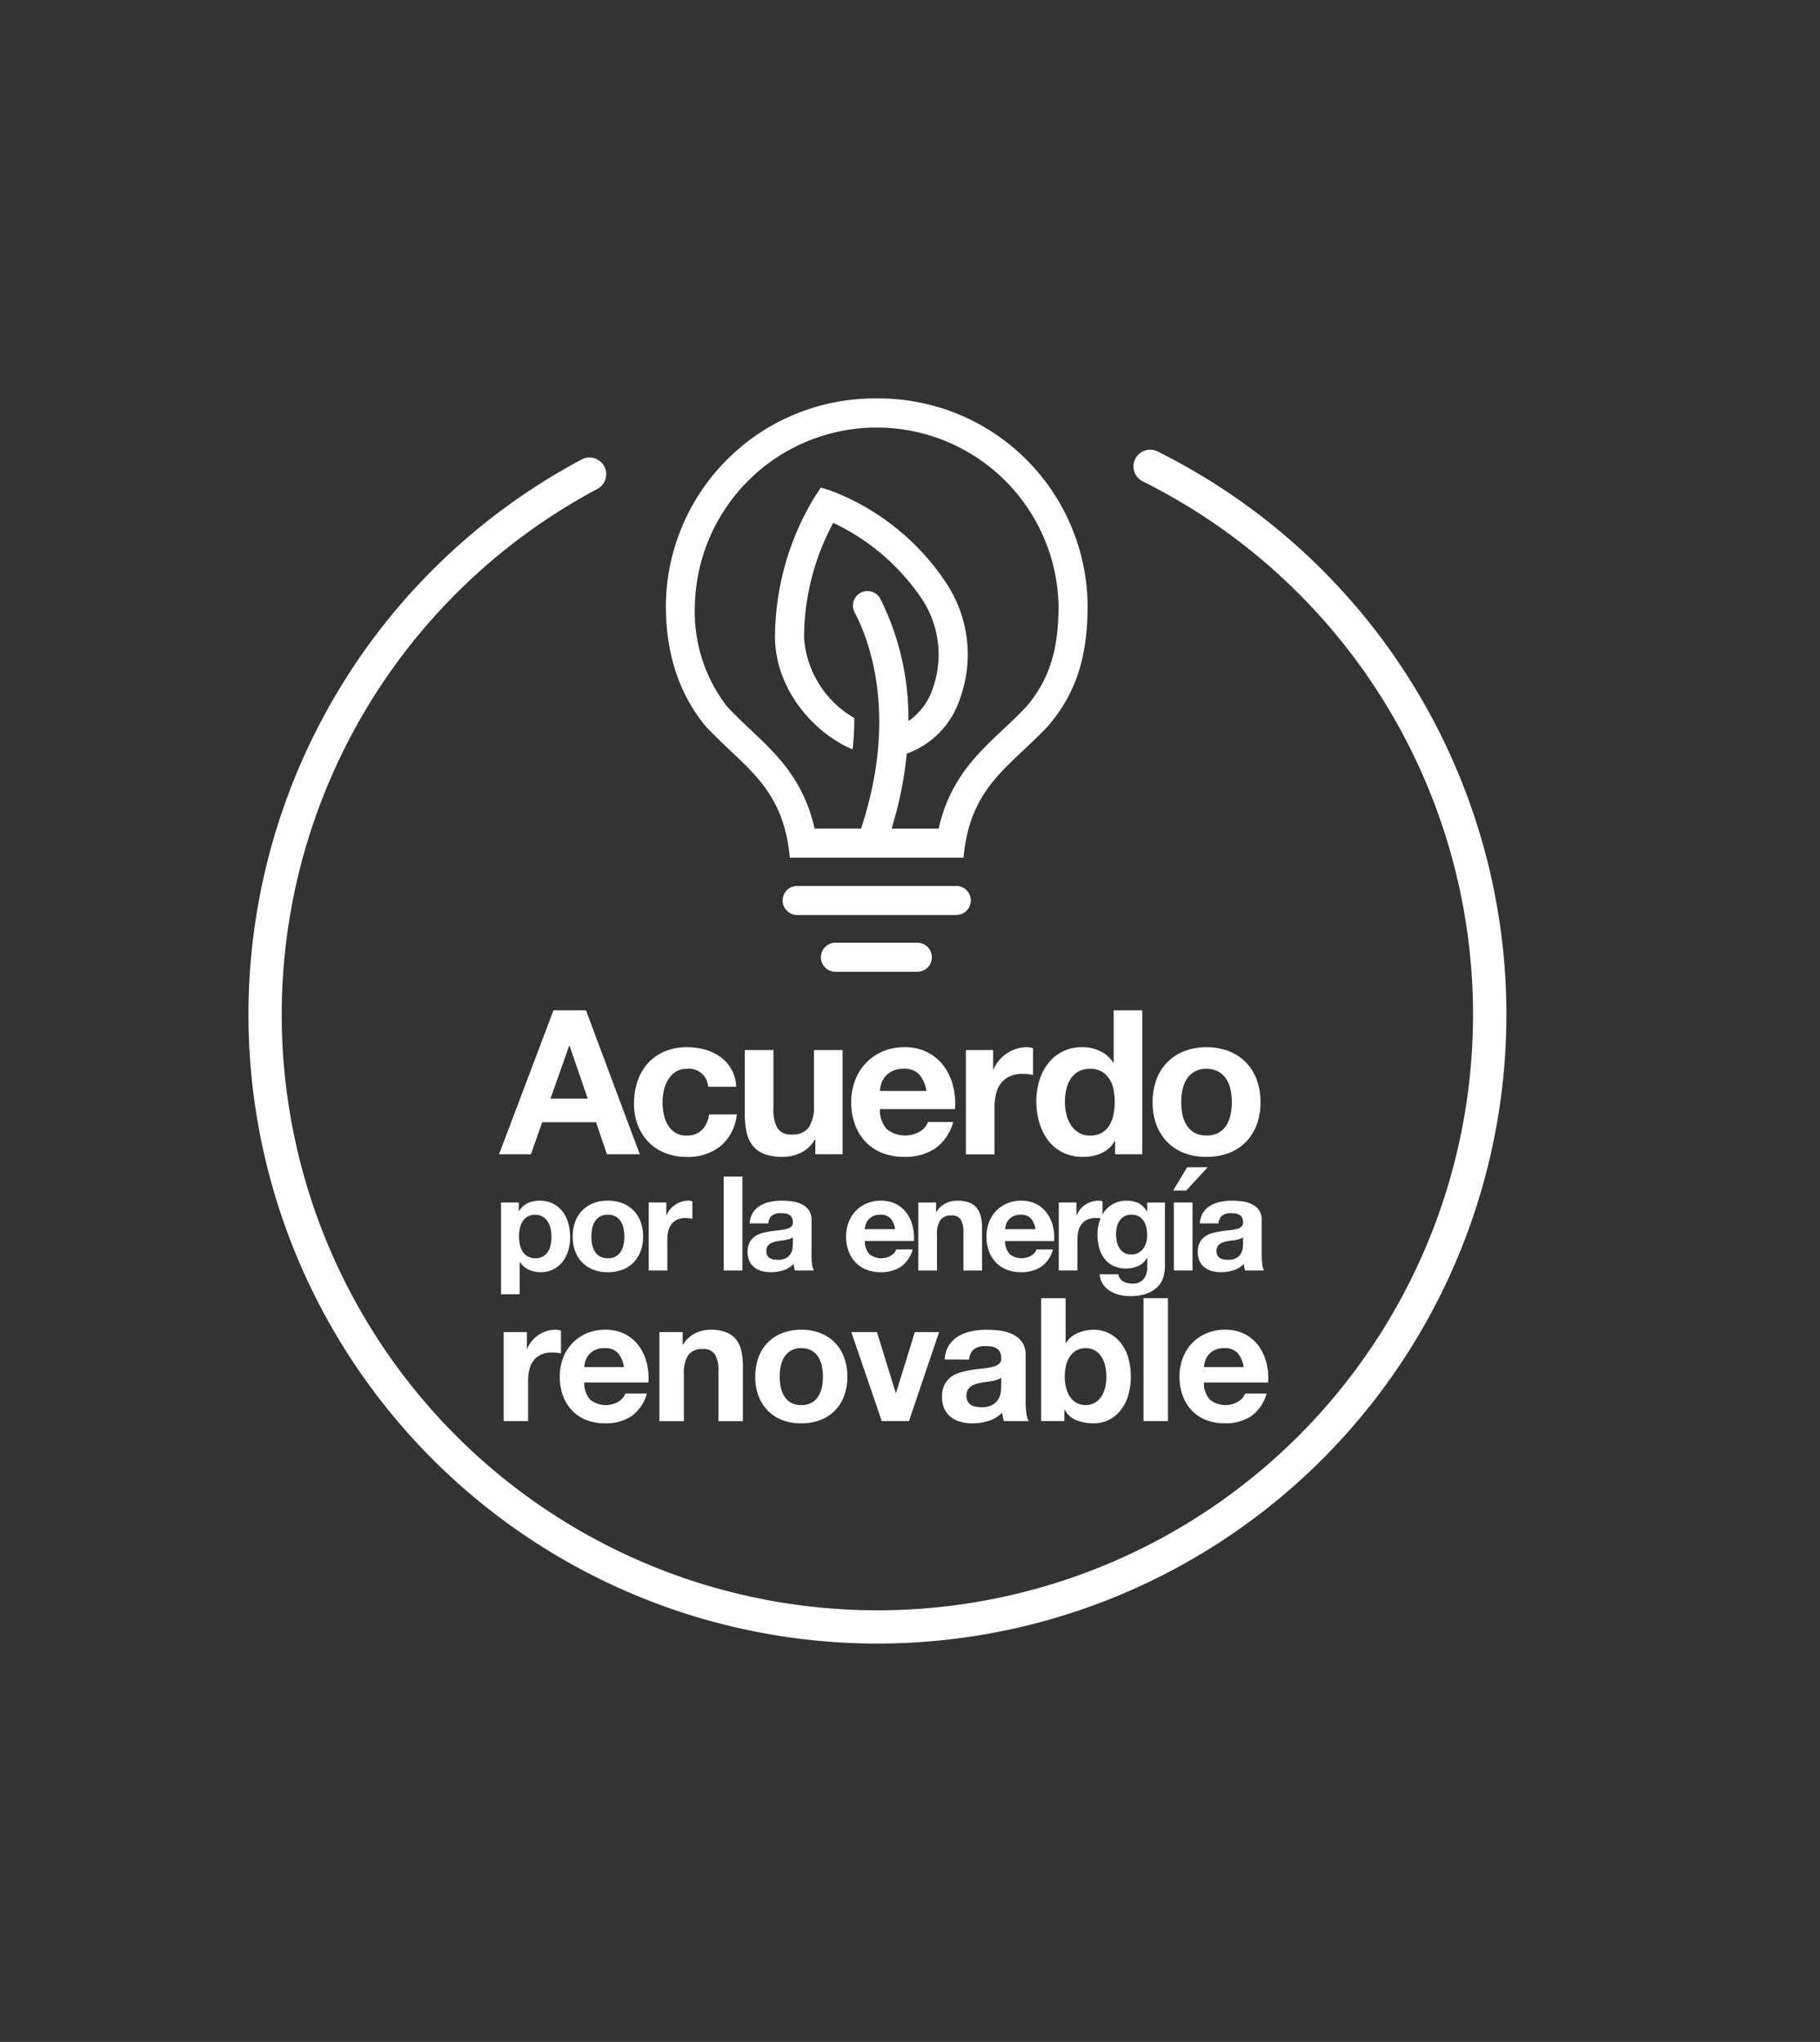
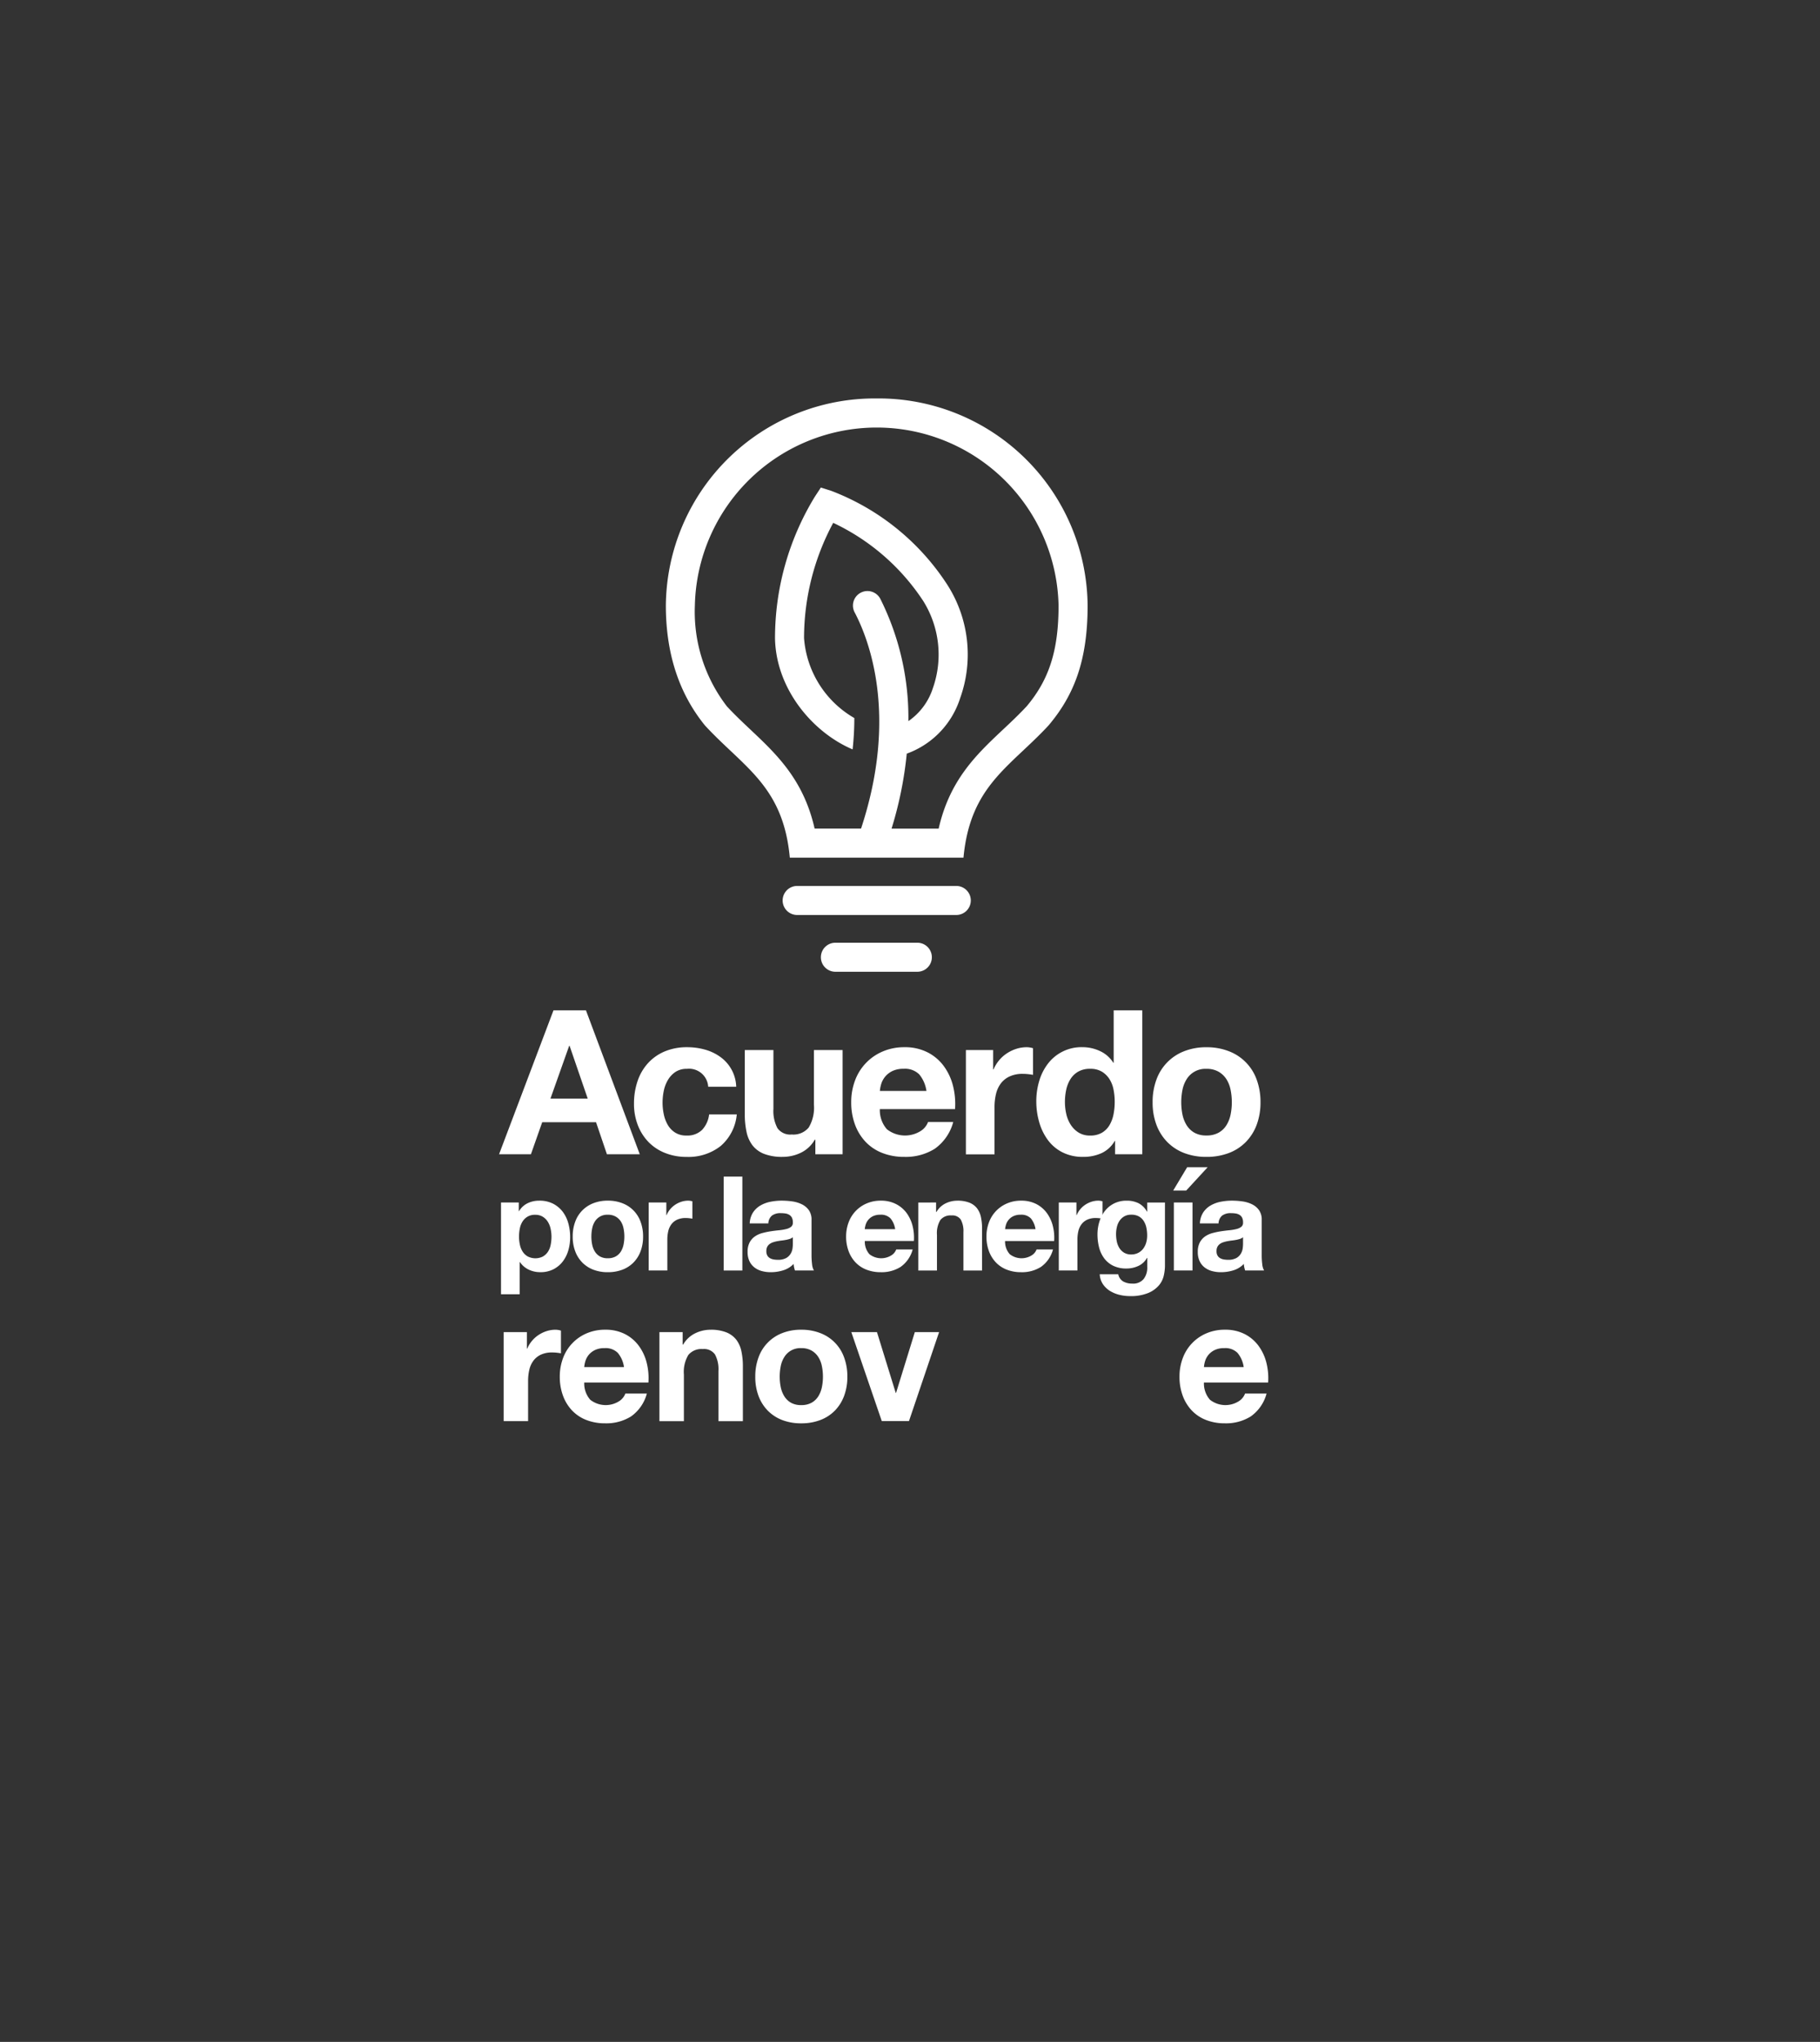
<svg xmlns="http://www.w3.org/2000/svg" width="205" height="230" viewBox="0 0 205 230">
  <rect x="0" y="0" width="205" height="230" fill="#333333" stroke="none" />
  <defs>
    <clipPath id="clip-path">
      <path id="Trazado_24587" data-name="Trazado 24587" d="M0,0H205V230H0Z" transform="translate(262 3230)" fill="#1d316f" />
    </clipPath>
  </defs>
  <g id="acuerdo_energia_renovable" data-name="acuerdo energia renovable" transform="translate(-262 -3230)" clip-path="url(#clip-path)">
    <g id="acuerdo_energia_renovable-2" data-name="acuerdo energia renovable" transform="translate(290 3274.881)">
      <g id="Grupo_1635" data-name="Grupo 1635" transform="translate(47 0)">
        <path id="Trazado_4362" data-name="Trazado 4362" d="M158.623,130.475H140.781a1.635,1.635,0,1,0,0,3.269h17.843a1.635,1.635,0,1,0,0-3.269Z" transform="translate(-125.951 -75.562)" fill="#fff" />
        <path id="Trazado_4363" data-name="Trazado 4363" d="M154.276,136.809h-9.23a1.635,1.635,0,1,0,0,3.269h9.23a1.635,1.635,0,0,0,0-3.269Z" transform="translate(-125.909 -75.501)" fill="#fff" />
        <path id="Trazado_4364" data-name="Trazado 4364" d="M149.819,76.088A23.529,23.529,0,0,0,126.077,99.4c0,6.1,1.876,10.414,4.415,13.534,4.365,4.72,8.8,6.794,9.548,14.879H159.6c.759-8.085,5.184-10.159,9.57-14.879,2.952-3.483,4.414-7.432,4.414-13.534A23.543,23.543,0,0,0,149.819,76.088Zm16.9,34.675c-.878.94-1.787,1.8-2.667,2.623-2.955,2.781-6,5.643-7.247,11.157H151.5a42.732,42.732,0,0,0,1.712-8.445,9.817,9.817,0,0,0,6.019-6.267,14.558,14.558,0,0,0-1.452-12.759A27.046,27.046,0,0,0,144.717,86.5l-1.181-.377-.68,1.036a30.558,30.558,0,0,0-4.483,16c.136,5.73,4.3,10.578,8.739,12.459a32.59,32.59,0,0,0,.195-3.53,11.361,11.361,0,0,1-5.665-9.007A27.409,27.409,0,0,1,144.928,90.1a24.727,24.727,0,0,1,10.121,8.773,11.382,11.382,0,0,1,1.106,9.843,7.174,7.174,0,0,1-2.761,3.719,29.934,29.934,0,0,0-3.153-13.764,1.635,1.635,0,1,0-2.894,1.522c1.644,3.126,4.906,11.659.716,24.347h-5.229c-1.244-5.5-4.273-8.361-7.218-11.139-.875-.825-1.778-1.678-2.65-2.614A17.457,17.457,0,0,1,129.346,99.4a20.487,20.487,0,0,1,40.964,0C170.311,104.43,169.27,107.729,166.719,110.763Z" transform="translate(-126.077 -76.088)" fill="#fff" />
      </g>
      <g id="Grupo_1636" data-name="Grupo 1636" transform="translate(28.213 68.922)">
        <path id="Trazado_4365" data-name="Trazado 4365" d="M117.257,144.35l6.062,16.213h-3.7l-1.226-3.611h-6.063l-1.271,3.611H107.47L113.6,144.35Zm.2,9.946-2.044-5.95h-.045l-2.111,5.95Z" transform="translate(-107.47 -144.35)" fill="#fff" />
        <path id="Trazado_4366" data-name="Trazado 4366" d="M128.487,150.9a2.275,2.275,0,0,0-1.294.35,2.8,2.8,0,0,0-.851.91,3.912,3.912,0,0,0-.465,1.225,6.656,6.656,0,0,0-.136,1.329,6.368,6.368,0,0,0,.136,1.294,4,4,0,0,0,.442,1.192,2.552,2.552,0,0,0,.829.874,2.278,2.278,0,0,0,1.272.34,2.364,2.364,0,0,0,1.782-.647,3.063,3.063,0,0,0,.784-1.737H134.1a5.321,5.321,0,0,1-1.816,3.565,5.868,5.868,0,0,1-3.838,1.226,6.411,6.411,0,0,1-2.418-.443,5.359,5.359,0,0,1-1.874-1.237,5.639,5.639,0,0,1-1.2-1.9,6.594,6.594,0,0,1-.431-2.418,7.809,7.809,0,0,1,.4-2.532,5.7,5.7,0,0,1,1.169-2.021,5.344,5.344,0,0,1,1.885-1.328,6.415,6.415,0,0,1,2.543-.478,7.324,7.324,0,0,1,2.009.274,5.377,5.377,0,0,1,1.726.828,4.282,4.282,0,0,1,1.782,3.35h-3.156A2.161,2.161,0,0,0,128.487,150.9Z" transform="translate(-107.325 -144.31)" fill="#fff" />
        <path id="Trazado_4367" data-name="Trazado 4367" d="M142.832,160.52v-1.635h-.069a3.624,3.624,0,0,1-1.589,1.475,4.689,4.689,0,0,1-2,.454,5.658,5.658,0,0,1-2.123-.34,3.062,3.062,0,0,1-1.305-.965,3.763,3.763,0,0,1-.669-1.522,9.418,9.418,0,0,1-.194-1.987v-7.22h3.225v6.629a4.118,4.118,0,0,0,.454,2.17,1.761,1.761,0,0,0,1.611.715,2.237,2.237,0,0,0,1.908-.783,4.362,4.362,0,0,0,.59-2.578v-6.153H145.9V160.52Z" transform="translate(-107.205 -144.307)" fill="#fff" />
        <path id="Trazado_4368" data-name="Trazado 4368" d="M150.777,157.707a3.309,3.309,0,0,0,3.77.216,2.031,2.031,0,0,0,.862-1.034h2.838a5.381,5.381,0,0,1-2.089,3.02,6.145,6.145,0,0,1-3.406.909,6.693,6.693,0,0,1-2.5-.443,5.186,5.186,0,0,1-1.885-1.26,5.67,5.67,0,0,1-1.191-1.952,7.14,7.14,0,0,1-.42-2.5,6.848,6.848,0,0,1,.431-2.452,5.673,5.673,0,0,1,3.122-3.269,6.1,6.1,0,0,1,2.441-.478,5.573,5.573,0,0,1,2.611.581,5.19,5.19,0,0,1,1.829,1.555,6.389,6.389,0,0,1,1.033,2.225,8.312,8.312,0,0,1,.227,2.611h-8.47A3.256,3.256,0,0,0,150.777,157.707Zm3.645-6.177a2.271,2.271,0,0,0-1.76-.634,2.828,2.828,0,0,0-1.283.259,2.447,2.447,0,0,0-.817.648,2.364,2.364,0,0,0-.432.818,3.729,3.729,0,0,0-.147.771h5.245A3.737,3.737,0,0,0,154.422,151.53Z" transform="translate(-107.09 -144.31)" fill="#fff" />
        <path id="Trazado_4369" data-name="Trazado 4369" d="M162.62,148.784v2.18h.045a3.974,3.974,0,0,1,.613-1.011,4.015,4.015,0,0,1,.885-.795,4.305,4.305,0,0,1,1.067-.511,3.853,3.853,0,0,1,1.181-.183,2.481,2.481,0,0,1,.7.115v3q-.227-.044-.545-.079a5.909,5.909,0,0,0-.613-.034,3.428,3.428,0,0,0-1.5.3,2.6,2.6,0,0,0-.988.806,3.226,3.226,0,0,0-.533,1.192,6.484,6.484,0,0,0-.16,1.475v5.292h-3.224V148.784Z" transform="translate(-106.966 -144.31)" fill="#fff" />
        <path id="Trazado_4370" data-name="Trazado 4370" d="M176.237,159.064a3.331,3.331,0,0,1-1.487,1.374,4.954,4.954,0,0,1-2.078.42,5.009,5.009,0,0,1-2.316-.511,4.635,4.635,0,0,1-1.647-1.385,6.265,6.265,0,0,1-.976-2.009,8.451,8.451,0,0,1-.329-2.362,7.934,7.934,0,0,1,.329-2.282,5.925,5.925,0,0,1,.976-1.942A4.745,4.745,0,0,1,172.6,148.5a4.621,4.621,0,0,1,1.987.443,3.462,3.462,0,0,1,1.487,1.307h.045v-5.9h3.225v16.213h-3.065v-1.5Zm-.136-5.8a3.419,3.419,0,0,0-.465-1.18,2.622,2.622,0,0,0-.852-.829,2.494,2.494,0,0,0-1.317-.317,2.619,2.619,0,0,0-1.34.317,2.517,2.517,0,0,0-.874.84,3.708,3.708,0,0,0-.477,1.192,6.434,6.434,0,0,0-.147,1.4,5.967,5.967,0,0,0,.158,1.362,3.715,3.715,0,0,0,.511,1.215,2.832,2.832,0,0,0,.885.863,2.39,2.39,0,0,0,1.283.329,2.559,2.559,0,0,0,1.329-.318,2.412,2.412,0,0,0,.851-.851,3.809,3.809,0,0,0,.454-1.215,7.158,7.158,0,0,0,.136-1.408A7,7,0,0,0,176.1,153.262Z" transform="translate(-106.891 -144.35)" fill="#fff" />
        <path id="Trazado_4371" data-name="Trazado 4371" d="M180.811,152.111a5.37,5.37,0,0,1,3.134-3.2,6.709,6.709,0,0,1,2.5-.443,6.8,6.8,0,0,1,2.509.443,5.348,5.348,0,0,1,3.145,3.2,7.221,7.221,0,0,1,.431,2.553,7.135,7.135,0,0,1-.431,2.544,5.507,5.507,0,0,1-1.227,1.941,5.338,5.338,0,0,1-1.918,1.238,6.973,6.973,0,0,1-2.509.431,6.877,6.877,0,0,1-2.5-.431,5.345,5.345,0,0,1-1.907-1.238,5.508,5.508,0,0,1-1.227-1.941,7.114,7.114,0,0,1-.431-2.544A7.2,7.2,0,0,1,180.811,152.111Zm2.929,3.928a3.661,3.661,0,0,0,.465,1.2,2.477,2.477,0,0,0,.874.851,2.67,2.67,0,0,0,1.363.318,2.737,2.737,0,0,0,1.374-.318,2.452,2.452,0,0,0,.885-.851,3.638,3.638,0,0,0,.464-1.2,6.871,6.871,0,0,0,.136-1.374,7.033,7.033,0,0,0-.136-1.384,3.514,3.514,0,0,0-.464-1.2,2.6,2.6,0,0,0-.885-.852,2.665,2.665,0,0,0-1.374-.328,2.475,2.475,0,0,0-2.237,1.18,3.536,3.536,0,0,0-.465,1.2,7.11,7.11,0,0,0-.135,1.384A6.946,6.946,0,0,0,183.74,156.038Z" transform="translate(-106.765 -144.31)" fill="#fff" />
      </g>
      <g id="Grupo_1637" data-name="Grupo 1637" transform="translate(28.434 86.597)">
        <path id="Trazado_4372" data-name="Trazado 4372" d="M109.688,165.789v.977h.03a2.3,2.3,0,0,1,.977-.9,2.983,2.983,0,0,1,1.3-.282,3.319,3.319,0,0,1,1.556.34,3.227,3.227,0,0,1,1.081.9,3.834,3.834,0,0,1,.637,1.312,5.821,5.821,0,0,1,.207,1.563,5.248,5.248,0,0,1-.207,1.48,3.77,3.77,0,0,1-.63,1.26,3.114,3.114,0,0,1-1.051.874,3.169,3.169,0,0,1-1.474.325,2.979,2.979,0,0,1-1.312-.289,2.479,2.479,0,0,1-.984-.852h-.03v3.63h-2.1v-10.34Zm2.733,6.073a1.678,1.678,0,0,0,.563-.54,2.224,2.224,0,0,0,.3-.777,4.651,4.651,0,0,0,.089-.9,4.284,4.284,0,0,0-.1-.9,2.429,2.429,0,0,0-.319-.794,1.772,1.772,0,0,0-.57-.561,1.583,1.583,0,0,0-.852-.215,1.612,1.612,0,0,0-.866.215,1.709,1.709,0,0,0-.562.555,2.3,2.3,0,0,0-.3.785,4.657,4.657,0,0,0-.089.919,4.227,4.227,0,0,0,.1.9,2.312,2.312,0,0,0,.312.777,1.651,1.651,0,0,0,.569.54,1.893,1.893,0,0,0,1.726,0Z" transform="translate(-107.689 -161.819)" fill="#fff" />
        <path id="Trazado_4373" data-name="Trazado 4373" d="M115.967,167.959a3.5,3.5,0,0,1,2.044-2.088,4.376,4.376,0,0,1,1.631-.289,4.428,4.428,0,0,1,1.637.289,3.488,3.488,0,0,1,2.052,2.088,4.725,4.725,0,0,1,.282,1.667,4.651,4.651,0,0,1-.282,1.659,3.6,3.6,0,0,1-.8,1.267,3.475,3.475,0,0,1-1.251.808,4.556,4.556,0,0,1-1.637.281,4.5,4.5,0,0,1-1.631-.281,3.49,3.49,0,0,1-1.244-.808,3.592,3.592,0,0,1-.8-1.267,4.629,4.629,0,0,1-.282-1.659A4.7,4.7,0,0,1,115.967,167.959Zm1.91,2.564a2.385,2.385,0,0,0,.3.784,1.608,1.608,0,0,0,.57.555,1.731,1.731,0,0,0,.89.208,1.77,1.77,0,0,0,.9-.208,1.6,1.6,0,0,0,.578-.555,2.386,2.386,0,0,0,.3-.784,4.472,4.472,0,0,0,.089-.9,4.579,4.579,0,0,0-.089-.9,2.3,2.3,0,0,0-.3-.785,1.682,1.682,0,0,0-.578-.555,1.72,1.72,0,0,0-.9-.215,1.62,1.62,0,0,0-1.46.77,2.3,2.3,0,0,0-.3.785,4.653,4.653,0,0,0-.088.9A4.544,4.544,0,0,0,117.877,170.522Z" transform="translate(-107.612 -161.819)" fill="#fff" />
        <path id="Trazado_4374" data-name="Trazado 4374" d="M126.15,165.789v1.423h.03a2.581,2.581,0,0,1,.4-.66,2.631,2.631,0,0,1,.578-.518,2.833,2.833,0,0,1,.7-.333,2.514,2.514,0,0,1,.77-.118,1.641,1.641,0,0,1,.459.074v1.955c-.1-.019-.218-.036-.355-.051a3.715,3.715,0,0,0-.4-.023,2.257,2.257,0,0,0-.977.193,1.69,1.69,0,0,0-.644.526,2.092,2.092,0,0,0-.348.777,4.2,4.2,0,0,0-.1.963v3.452h-2.1v-7.659Z" transform="translate(-107.53 -161.819)" fill="#fff" />
        <path id="Trazado_4375" data-name="Trazado 4375" d="M134.632,162.9v10.577h-2.1V162.9Z" transform="translate(-107.449 -161.845)" fill="#fff" />
        <path id="Trazado_4376" data-name="Trazado 4376" d="M135.435,168.145a2.444,2.444,0,0,1,.371-1.23,2.517,2.517,0,0,1,.83-.785,3.592,3.592,0,0,1,1.133-.422,6.454,6.454,0,0,1,1.266-.126,8.557,8.557,0,0,1,1.171.082,3.576,3.576,0,0,1,1.081.318,2.133,2.133,0,0,1,.8.658,1.844,1.844,0,0,1,.311,1.12v3.984a8.018,8.018,0,0,0,.06.993,1.808,1.808,0,0,0,.207.712h-2.133a3.218,3.218,0,0,1-.1-.363,2.9,2.9,0,0,1-.051-.378,2.739,2.739,0,0,1-1.185.726,4.756,4.756,0,0,1-1.392.207,3.761,3.761,0,0,1-1.022-.133,2.318,2.318,0,0,1-.83-.415,1.938,1.938,0,0,1-.556-.711,2.417,2.417,0,0,1-.2-1.022,2.231,2.231,0,0,1,.229-1.074,1.914,1.914,0,0,1,.593-.673,2.648,2.648,0,0,1,.829-.378,8.982,8.982,0,0,1,.941-.2q.474-.073.933-.118a5.524,5.524,0,0,0,.816-.134,1.406,1.406,0,0,0,.562-.258.572.572,0,0,0,.193-.5,1.121,1.121,0,0,0-.111-.54.822.822,0,0,0-.3-.311,1.163,1.163,0,0,0-.429-.148,3.58,3.58,0,0,0-.526-.037,1.594,1.594,0,0,0-.977.268,1.188,1.188,0,0,0-.415.888Zm4.86,1.556a.942.942,0,0,1-.334.185,3.438,3.438,0,0,1-.429.111c-.153.029-.313.055-.482.074s-.335.045-.5.075a3.733,3.733,0,0,0-.467.118,1.385,1.385,0,0,0-.4.2.937.937,0,0,0-.274.318,1.015,1.015,0,0,0-.1.488.982.982,0,0,0,.1.475.786.786,0,0,0,.282.3,1.177,1.177,0,0,0,.414.156,2.675,2.675,0,0,0,.49.044,1.858,1.858,0,0,0,.962-.207,1.391,1.391,0,0,0,.5-.5,1.574,1.574,0,0,0,.2-.585,4.15,4.15,0,0,0,.037-.475Z" transform="translate(-107.423 -161.819)" fill="#fff" />
        <path id="Trazado_4377" data-name="Trazado 4377" d="M148.81,171.611a2.157,2.157,0,0,0,2.459.141,1.328,1.328,0,0,0,.563-.674h1.852a3.517,3.517,0,0,1-1.363,1.97,4.007,4.007,0,0,1-2.222.593,4.367,4.367,0,0,1-1.63-.289,3.389,3.389,0,0,1-1.23-.823,3.7,3.7,0,0,1-.777-1.273,4.662,4.662,0,0,1-.275-1.63,4.494,4.494,0,0,1,.282-1.6,3.711,3.711,0,0,1,2.037-2.132,3.955,3.955,0,0,1,1.592-.311,3.644,3.644,0,0,1,1.7.378A3.415,3.415,0,0,1,153,166.973a4.18,4.18,0,0,1,.673,1.453,5.409,5.409,0,0,1,.148,1.7h-5.526A2.124,2.124,0,0,0,148.81,171.611Zm2.378-4.03a1.483,1.483,0,0,0-1.149-.414,1.841,1.841,0,0,0-.837.17,1.6,1.6,0,0,0-.533.423,1.526,1.526,0,0,0-.281.533,2.359,2.359,0,0,0-.1.5h3.423A2.447,2.447,0,0,0,151.188,167.581Z" transform="translate(-107.317 -161.819)" fill="#fff" />
        <path id="Trazado_4378" data-name="Trazado 4378" d="M156.243,165.789v1.066h.044a2.421,2.421,0,0,1,1.037-.97,3,3,0,0,1,1.3-.3,3.584,3.584,0,0,1,1.385.229,2.043,2.043,0,0,1,.851.637,2.457,2.457,0,0,1,.437.993,6.18,6.18,0,0,1,.126,1.3v4.711h-2.1v-4.326a2.682,2.682,0,0,0-.3-1.415,1.148,1.148,0,0,0-1.052-.466,1.458,1.458,0,0,0-1.244.511,2.846,2.846,0,0,0-.385,1.681v4.015h-2.1v-7.659Z" transform="translate(-107.239 -161.819)" fill="#fff" />
        <path id="Trazado_4379" data-name="Trazado 4379" d="M164.465,171.611a2.157,2.157,0,0,0,2.459.141,1.318,1.318,0,0,0,.563-.674h1.852a3.513,3.513,0,0,1-1.363,1.97,4,4,0,0,1-2.222.593,4.365,4.365,0,0,1-1.629-.289,3.372,3.372,0,0,1-1.23-.823,3.682,3.682,0,0,1-.778-1.273,4.661,4.661,0,0,1-.274-1.63,4.47,4.47,0,0,1,.282-1.6,3.705,3.705,0,0,1,2.036-2.132,3.955,3.955,0,0,1,1.592-.311,3.651,3.651,0,0,1,1.7.378,3.422,3.422,0,0,1,1.192,1.014,4.18,4.18,0,0,1,.673,1.453,5.411,5.411,0,0,1,.148,1.7h-5.526A2.128,2.128,0,0,0,164.465,171.611Zm2.378-4.03a1.482,1.482,0,0,0-1.148-.414,1.835,1.835,0,0,0-.837.17,1.593,1.593,0,0,0-.533.423,1.514,1.514,0,0,0-.282.533,2.424,2.424,0,0,0-.1.5h3.423A2.438,2.438,0,0,0,166.843,167.581Z" transform="translate(-107.165 -161.819)" fill="#fff" />
        <path id="Trazado_4380" data-name="Trazado 4380" d="M171.9,165.789v1.423h.03a2.582,2.582,0,0,1,.4-.66,2.631,2.631,0,0,1,.578-.518,2.834,2.834,0,0,1,.7-.333,2.515,2.515,0,0,1,.77-.118,1.641,1.641,0,0,1,.459.074v1.955c-.1-.019-.218-.036-.355-.051a3.714,3.714,0,0,0-.4-.023,2.257,2.257,0,0,0-.977.193,1.69,1.69,0,0,0-.644.526,2.094,2.094,0,0,0-.348.777,4.2,4.2,0,0,0-.1.963v3.452h-2.1v-7.659Z" transform="translate(-107.088 -161.819)" fill="#fff" />
        <path id="Trazado_4381" data-name="Trazado 4381" d="M181.7,174.011a2.6,2.6,0,0,1-.54,1.1,3.213,3.213,0,0,1-1.2.866,5.148,5.148,0,0,1-2.1.356,4.893,4.893,0,0,1-1.148-.141,3.664,3.664,0,0,1-1.067-.436,2.635,2.635,0,0,1-.8-.763,2.2,2.2,0,0,1-.362-1.119h2.088a1.2,1.2,0,0,0,.577.823,2.085,2.085,0,0,0,.994.228,1.526,1.526,0,0,0,1.3-.532,2.094,2.094,0,0,0,.393-1.349v-1.007H179.8a2.093,2.093,0,0,1-.97.9,3.157,3.157,0,0,1-1.326.289,3.355,3.355,0,0,1-1.482-.3,2.815,2.815,0,0,1-1.022-.83,3.472,3.472,0,0,1-.586-1.23,5.838,5.838,0,0,1-.185-1.489,4.776,4.776,0,0,1,.215-1.43,3.771,3.771,0,0,1,.629-1.215,3.051,3.051,0,0,1,1.03-.836,3.084,3.084,0,0,1,1.415-.311,2.943,2.943,0,0,1,1.326.282,2.284,2.284,0,0,1,.956.947h.029v-1.022h2v7.17A5.137,5.137,0,0,1,181.7,174.011Zm-2.882-2.547a1.651,1.651,0,0,0,.563-.475,2.1,2.1,0,0,0,.333-.674,2.8,2.8,0,0,0,.111-.792,4.314,4.314,0,0,0-.089-.9,2.264,2.264,0,0,0-.3-.748,1.545,1.545,0,0,0-.548-.519,1.732,1.732,0,0,0-.859-.192,1.534,1.534,0,0,0-.763.178,1.6,1.6,0,0,0-.533.481,2.023,2.023,0,0,0-.311.7,3.418,3.418,0,0,0-.1.822,4.165,4.165,0,0,0,.081.823,2.226,2.226,0,0,0,.282.733,1.638,1.638,0,0,0,.526.533,1.488,1.488,0,0,0,.815.208A1.677,1.677,0,0,0,178.818,171.463Z" transform="translate(-107.046 -161.819)" fill="#fff" />
        <path id="Trazado_4382" data-name="Trazado 4382" d="M186.558,161.855l-2.415,2.622h-1.466l1.57-2.622Zm-3.807,3.97v7.659h2.1v-7.659Z" transform="translate(-106.964 -161.855)" fill="#fff" />
        <path id="Trazado_4383" data-name="Trazado 4383" d="M185.657,168.145a2.453,2.453,0,0,1,.371-1.23,2.517,2.517,0,0,1,.83-.785,3.592,3.592,0,0,1,1.133-.422,6.456,6.456,0,0,1,1.267-.126,8.554,8.554,0,0,1,1.17.082,3.576,3.576,0,0,1,1.081.318,2.126,2.126,0,0,1,.8.658,1.844,1.844,0,0,1,.311,1.12v3.984a8.006,8.006,0,0,0,.06.993,1.808,1.808,0,0,0,.207.712h-2.132a3.222,3.222,0,0,1-.1-.363,2.894,2.894,0,0,1-.051-.378,2.74,2.74,0,0,1-1.185.726,4.751,4.751,0,0,1-1.392.207,3.761,3.761,0,0,1-1.022-.133,2.318,2.318,0,0,1-.83-.415,1.926,1.926,0,0,1-.555-.711,2.4,2.4,0,0,1-.2-1.022,2.232,2.232,0,0,1,.229-1.074,1.914,1.914,0,0,1,.593-.673,2.655,2.655,0,0,1,.83-.378,8.909,8.909,0,0,1,.94-.2q.474-.073.934-.118a5.53,5.53,0,0,0,.815-.134,1.4,1.4,0,0,0,.562-.258.569.569,0,0,0,.193-.5,1.12,1.12,0,0,0-.111-.54.814.814,0,0,0-.3-.311,1.163,1.163,0,0,0-.429-.148,3.569,3.569,0,0,0-.526-.037,1.594,1.594,0,0,0-.977.268,1.188,1.188,0,0,0-.415.888Zm4.86,1.556a.946.946,0,0,1-.333.185,3.5,3.5,0,0,1-.43.111c-.152.029-.313.055-.482.074s-.335.045-.5.075a3.737,3.737,0,0,0-.467.118,1.4,1.4,0,0,0-.4.2.948.948,0,0,0-.274.318,1.015,1.015,0,0,0-.1.488.982.982,0,0,0,.1.475.786.786,0,0,0,.282.3,1.184,1.184,0,0,0,.414.156,2.685,2.685,0,0,0,.49.044,1.859,1.859,0,0,0,.962-.207,1.391,1.391,0,0,0,.5-.5,1.573,1.573,0,0,0,.2-.585,3.928,3.928,0,0,0,.037-.475Z" transform="translate(-106.938 -161.819)" fill="#fff" />
      </g>
      <g id="Grupo_1638" data-name="Grupo 1638" transform="translate(28.732 101.35)">
        <path id="Trazado_4384" data-name="Trazado 4384" d="M110.6,180.253v1.861h.038a3.387,3.387,0,0,1,.524-.862,3.421,3.421,0,0,1,.755-.679,3.712,3.712,0,0,1,.912-.436,3.29,3.29,0,0,1,1.008-.154,2.141,2.141,0,0,1,.6.1v2.558c-.129-.026-.284-.048-.465-.069s-.355-.028-.523-.028a2.939,2.939,0,0,0-1.279.251,2.224,2.224,0,0,0-.843.689,2.736,2.736,0,0,0-.455,1.018,5.514,5.514,0,0,0-.136,1.26v4.516h-2.752V180.253Z" transform="translate(-107.985 -176.434)" fill="#fff" />
        <path id="Trazado_4385" data-name="Trazado 4385" d="M117.675,187.87a2.82,2.82,0,0,0,3.218.185,1.728,1.728,0,0,0,.737-.883h2.422a4.6,4.6,0,0,1-1.783,2.579,5.251,5.251,0,0,1-2.908.775,5.719,5.719,0,0,1-2.132-.379,4.42,4.42,0,0,1-1.608-1.075,4.829,4.829,0,0,1-1.018-1.668,6.088,6.088,0,0,1-.358-2.131,5.848,5.848,0,0,1,.367-2.093,4.846,4.846,0,0,1,2.666-2.792,5.188,5.188,0,0,1,2.084-.407,4.77,4.77,0,0,1,2.229.494,4.443,4.443,0,0,1,1.561,1.329,5.444,5.444,0,0,1,.881,1.9,7.092,7.092,0,0,1,.194,2.229H117A2.776,2.776,0,0,0,117.675,187.87Zm3.112-5.271a1.934,1.934,0,0,0-1.5-.543,2.409,2.409,0,0,0-1.094.222,2.1,2.1,0,0,0-.7.553,2.033,2.033,0,0,0-.368.7,3.084,3.084,0,0,0-.126.659h4.478A3.182,3.182,0,0,0,120.787,182.6Z" transform="translate(-107.924 -176.434)" fill="#fff" />
        <path id="Trazado_4386" data-name="Trazado 4386" d="M127.977,180.253v1.4h.058a3.164,3.164,0,0,1,1.357-1.269,3.929,3.929,0,0,1,1.706-.4,4.683,4.683,0,0,1,1.812.3,2.688,2.688,0,0,1,1.115.834,3.221,3.221,0,0,1,.571,1.3,8.071,8.071,0,0,1,.165,1.7v6.164h-2.752v-5.66a3.51,3.51,0,0,0-.388-1.851,1.5,1.5,0,0,0-1.376-.611,1.91,1.91,0,0,0-1.629.668,3.717,3.717,0,0,0-.5,2.2v5.253H125.36V180.253Z" transform="translate(-107.817 -176.434)" fill="#fff" />
        <path id="Trazado_4387" data-name="Trazado 4387" d="M136.422,183.093a4.584,4.584,0,0,1,2.676-2.733,5.716,5.716,0,0,1,2.132-.378,5.79,5.79,0,0,1,2.141.378,4.559,4.559,0,0,1,2.685,2.733,6.132,6.132,0,0,1,.369,2.181,6.062,6.062,0,0,1-.369,2.172,4.707,4.707,0,0,1-1.046,1.657,4.564,4.564,0,0,1-1.639,1.056,5.938,5.938,0,0,1-2.141.368,5.862,5.862,0,0,1-2.132-.368,4.584,4.584,0,0,1-1.629-1.056,4.724,4.724,0,0,1-1.047-1.657,6.083,6.083,0,0,1-.368-2.172A6.154,6.154,0,0,1,136.422,183.093Zm2.5,3.353a3.121,3.121,0,0,0,.4,1.028,2.109,2.109,0,0,0,.746.727,2.279,2.279,0,0,0,1.163.272,2.33,2.33,0,0,0,1.172-.272,2.089,2.089,0,0,0,.756-.727,3.144,3.144,0,0,0,.4-1.028,5.846,5.846,0,0,0,.116-1.172,6.006,6.006,0,0,0-.116-1.182,3.02,3.02,0,0,0-.4-1.027,2.207,2.207,0,0,0-.756-.728,2.259,2.259,0,0,0-1.172-.281,2.113,2.113,0,0,0-1.909,1.009,3,3,0,0,0-.4,1.027,6,6,0,0,0-.116,1.182A5.842,5.842,0,0,0,138.922,186.446Z" transform="translate(-107.714 -176.434)" fill="#fff" />
        <path id="Trazado_4388" data-name="Trazado 4388" d="M150.2,190.272l-3.431-10.022h2.888l2.113,6.843h.038l2.113-6.843h2.733l-3.392,10.022Z" transform="translate(-107.61 -176.431)" fill="#fff" />
-         <path id="Trazado_4389" data-name="Trazado 4389" d="M157.194,183.335a3.2,3.2,0,0,1,.485-1.609,3.317,3.317,0,0,1,1.085-1.027,4.709,4.709,0,0,1,1.483-.552,8.491,8.491,0,0,1,1.657-.165,11.307,11.307,0,0,1,1.532.106,4.7,4.7,0,0,1,1.416.417,2.8,2.8,0,0,1,1.046.862,2.412,2.412,0,0,1,.408,1.464v5.214a10.484,10.484,0,0,0,.077,1.3,2.336,2.336,0,0,0,.272.931h-2.792a3.947,3.947,0,0,1-.125-.474,4.2,4.2,0,0,1-.069-.495,3.575,3.575,0,0,1-1.55.95,6.235,6.235,0,0,1-1.822.272,4.892,4.892,0,0,1-1.338-.175,3.04,3.04,0,0,1-1.085-.543,2.516,2.516,0,0,1-.727-.931,3.136,3.136,0,0,1-.261-1.337,2.909,2.909,0,0,1,.3-1.4,2.5,2.5,0,0,1,.774-.883,3.486,3.486,0,0,1,1.085-.495,11.826,11.826,0,0,1,1.232-.261q.619-.1,1.221-.156a7.123,7.123,0,0,0,1.066-.175,1.838,1.838,0,0,0,.737-.339.741.741,0,0,0,.251-.648,1.46,1.46,0,0,0-.145-.708,1.07,1.07,0,0,0-.388-.408,1.541,1.541,0,0,0-.561-.194,4.755,4.755,0,0,0-.689-.048,2.085,2.085,0,0,0-1.279.349,1.556,1.556,0,0,0-.543,1.163Zm6.358,2.036a1.243,1.243,0,0,1-.436.242,4.265,4.265,0,0,1-.562.145c-.2.039-.41.071-.63.1s-.439.059-.658.1a5.055,5.055,0,0,0-.611.154,1.813,1.813,0,0,0-.523.263,1.242,1.242,0,0,0-.358.416,1.339,1.339,0,0,0-.136.64,1.287,1.287,0,0,0,.136.62,1.035,1.035,0,0,0,.367.4,1.57,1.57,0,0,0,.543.2,3.489,3.489,0,0,0,.639.059,2.423,2.423,0,0,0,1.26-.273,1.808,1.808,0,0,0,.659-.649,2.073,2.073,0,0,0,.262-.765,5.26,5.26,0,0,0,.048-.621Z" transform="translate(-107.512 -176.434)" fill="#fff" />
-         <path id="Trazado_4390" data-name="Trazado 4390" d="M170.7,176.468v5.039h.038a2.95,2.95,0,0,1,1.367-1.134,4.635,4.635,0,0,1,1.792-.357,3.819,3.819,0,0,1,2.821,1.26,4.875,4.875,0,0,1,.96,1.638,7.853,7.853,0,0,1,0,4.748,4.879,4.879,0,0,1-.96,1.639,3.819,3.819,0,0,1-2.821,1.26,5.3,5.3,0,0,1-1.977-.348,2.512,2.512,0,0,1-1.318-1.183h-.039v1.279h-2.617v-13.84Zm4.458,7.618a3.178,3.178,0,0,0-.426-1.027,2.241,2.241,0,0,0-.727-.708,2.245,2.245,0,0,0-2.1,0,2.213,2.213,0,0,0-.737.708,3.178,3.178,0,0,0-.426,1.027,5.393,5.393,0,0,0-.135,1.222,5.321,5.321,0,0,0,.135,1.2,3.187,3.187,0,0,0,.426,1.027,2.2,2.2,0,0,0,.737.707,2.237,2.237,0,0,0,2.1,0,2.228,2.228,0,0,0,.727-.707,3.187,3.187,0,0,0,.426-1.027,5.263,5.263,0,0,0,.136-1.2A5.335,5.335,0,0,0,175.153,184.086Z" transform="translate(-107.405 -176.468)" fill="#fff" />
-         <path id="Trazado_4391" data-name="Trazado 4391" d="M182.118,176.468v13.84h-2.752v-13.84Z" transform="translate(-107.295 -176.468)" fill="#fff" />
        <path id="Trazado_4392" data-name="Trazado 4392" d="M186.81,187.87a2.82,2.82,0,0,0,3.218.185,1.73,1.73,0,0,0,.736-.883h2.423a4.6,4.6,0,0,1-1.783,2.579,5.252,5.252,0,0,1-2.908.775,5.715,5.715,0,0,1-2.132-.379,4.42,4.42,0,0,1-1.608-1.075,4.83,4.83,0,0,1-1.018-1.668,6.088,6.088,0,0,1-.359-2.131,5.848,5.848,0,0,1,.369-2.093,4.846,4.846,0,0,1,2.665-2.792,5.188,5.188,0,0,1,2.084-.407,4.77,4.77,0,0,1,2.229.494,4.452,4.452,0,0,1,1.561,1.329,5.48,5.48,0,0,1,.881,1.9,7.09,7.09,0,0,1,.194,2.229h-7.23A2.776,2.776,0,0,0,186.81,187.87Zm3.111-5.271a1.93,1.93,0,0,0-1.5-.543,2.409,2.409,0,0,0-1.094.222,2.1,2.1,0,0,0-.7.553,2.037,2.037,0,0,0-.369.7,3.138,3.138,0,0,0-.125.659h4.478A3.174,3.174,0,0,0,189.921,182.6Z" transform="translate(-107.256 -176.434)" fill="#fff" />
      </g>
      <g id="Grupo_1639" data-name="Grupo 1639" transform="translate(0 5.763)">
-         <path id="Trazado_4393" data-name="Trazado 4393" d="M89.426,109.3A70.716,70.716,0,0,1,117.02,82.921a1.88,1.88,0,1,1,1.766,3.319,67.094,67.094,0,1,0,65.8,1.5c-1.426-.845-2.9-1.648-4.376-2.384a1.88,1.88,0,0,1,1.676-3.365c1.56.777,3.114,1.625,4.617,2.516A70.845,70.845,0,1,1,89.426,109.3Z" transform="translate(-79.528 -81.797)" fill="#fff" />
-       </g>
+         </g>
    </g>
  </g>
</svg>